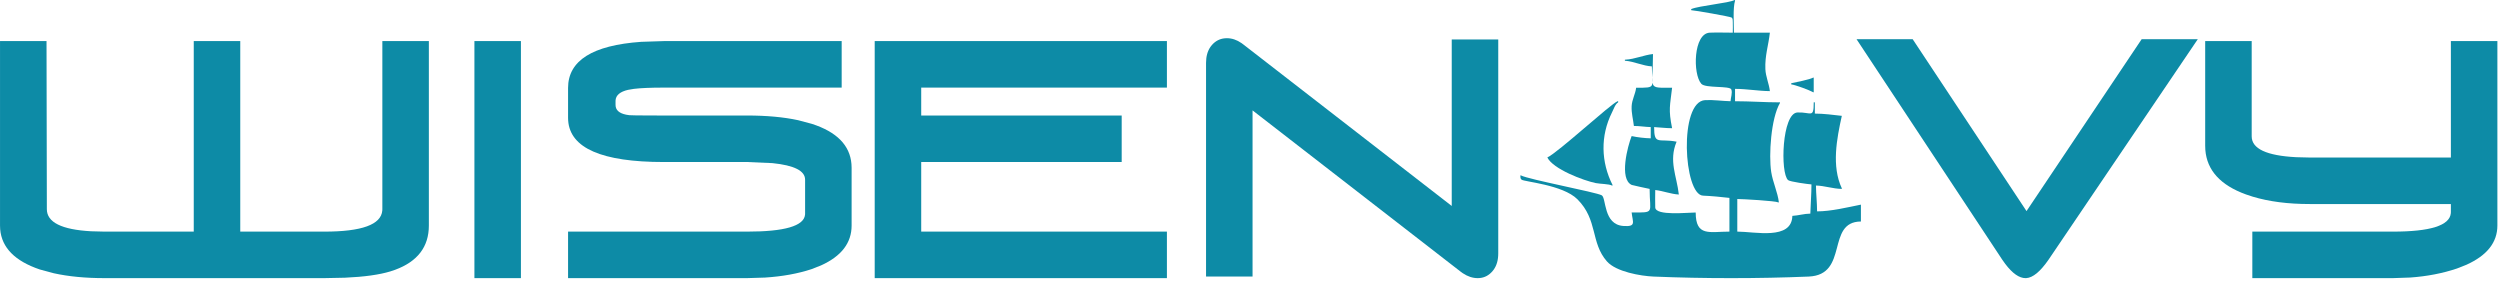
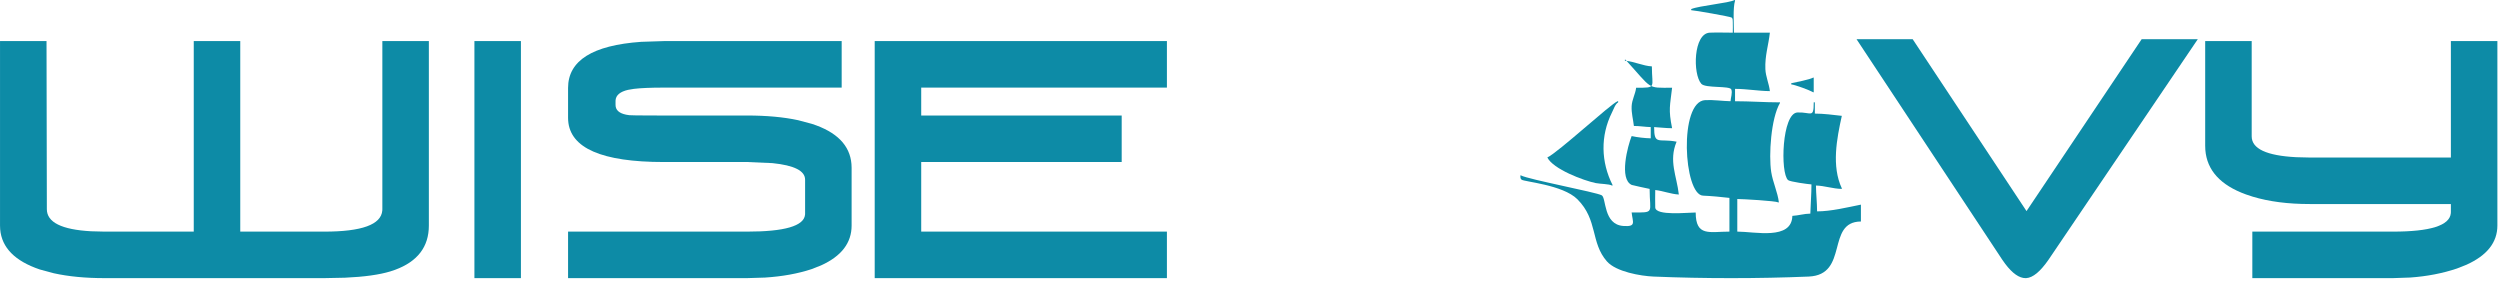
<svg xmlns="http://www.w3.org/2000/svg" width="353" height="40" viewBox="0 0 353 40" fill="none">
-   <path fill-rule="evenodd" clip-rule="evenodd" d="M244.907 0.011H244.988V0.091C244.674 1.121 244.829 3.43 244.829 4.613C246.521 4.613 248.215 4.613 249.907 4.613C249.703 6.431 249.193 7.84 249.271 9.768C249.316 10.816 249.793 11.831 249.907 12.866C248.267 12.853 246.654 12.548 244.988 12.548C244.988 13.13 244.988 13.712 244.988 14.294C247.112 14.294 249.195 14.453 251.336 14.453V14.532C250.062 16.707 249.729 21.896 250.095 24.279C250.313 25.714 251.02 27.17 251.177 28.577H251.096C250.693 28.363 246.056 28.101 245.306 28.101C245.306 29.635 245.306 31.169 245.306 32.703C247.788 32.703 252.997 33.949 253.08 30.481C253.942 30.434 254.746 30.171 255.62 30.164C255.653 28.797 255.779 27.434 255.779 26.038C255.309 26.012 252.741 25.664 252.478 25.431C251.343 24.433 251.611 15.974 253.799 15.881C255.703 15.8 256.097 16.767 256.097 14.532V14.453H256.175H256.256V14.532C256.256 15.035 256.256 15.537 256.256 16.04C257.516 16.04 258.819 16.219 260.065 16.357C259.35 19.598 258.598 23.456 260.065 26.593V26.672C258.826 26.663 257.644 26.226 256.415 26.196C256.424 27.405 256.571 28.609 256.571 29.846C258.539 29.843 260.831 29.282 262.761 28.894C262.761 29.688 262.761 30.481 262.761 31.275C257.789 31.314 261.114 38.813 255.38 39.051C248.241 39.347 240.623 39.347 233.485 39.051C231.685 38.976 228.192 38.382 226.896 36.908C224.562 34.254 225.652 31.059 222.732 28.139C220.663 26.07 215.153 25.668 214.835 25.362C214.636 25.17 214.699 25.021 214.676 24.768H214.756C215.796 25.333 225.39 27.142 226.166 27.577C226.823 27.946 226.372 31.705 229.213 31.906C231.075 32.038 230.541 31.394 230.387 30.005C233.761 30.005 232.927 30.152 232.927 26.672C232.604 26.602 230.537 26.174 230.403 26.114C228.578 25.291 229.84 20.584 230.387 19.214C231.223 19.397 232.224 19.51 233.085 19.531C233.085 19.002 233.085 18.473 233.085 17.944C232.282 17.925 231.531 17.785 230.705 17.785C230.598 16.836 230.347 15.993 230.387 15.011C230.427 14.066 230.924 13.271 231.022 12.39C233.992 12.39 233.244 12.428 233.244 9.374C231.976 9.305 230.776 8.691 229.515 8.581H229.435V8.502V8.422H229.515C230.821 8.362 232.097 7.773 233.403 7.629C233.403 12.685 232.467 12.39 236.1 12.39C235.81 14.964 235.556 15.399 236.1 18.103C235.217 18.103 234.42 17.991 233.561 17.944C233.561 20.576 234.232 19.504 236.736 20.007C235.59 22.728 236.762 24.843 237.051 27.466C235.927 27.405 234.837 26.955 233.72 26.831C233.72 27.648 233.685 28.472 233.72 29.288C233.772 30.513 238.278 30.005 239.432 30.005C239.432 33.457 241.409 32.703 244.195 32.703C244.195 31.116 244.195 29.529 244.195 27.942C242.951 27.802 241.724 27.678 240.467 27.625C237.721 27.508 237.011 14.295 240.785 14.135C242.009 14.083 243.163 14.265 244.352 14.294C244.38 13.78 244.643 13.125 244.461 12.631C244.257 12.079 240.813 12.489 240.227 11.834C238.993 10.456 239.107 4.712 241.421 4.613C242.496 4.568 243.592 4.613 244.67 4.613C244.67 4.114 244.691 3.609 244.67 3.109C244.662 2.909 244.693 2.601 244.496 2.474C244.283 2.339 239.28 1.451 238.798 1.44V1.36V1.281C239.985 0.795 244.102 0.437 244.907 0.011Z" fill="#0D8BA6" />
+   <path fill-rule="evenodd" clip-rule="evenodd" d="M244.907 0.011H244.988V0.091C244.674 1.121 244.829 3.43 244.829 4.613C246.521 4.613 248.215 4.613 249.907 4.613C249.703 6.431 249.193 7.84 249.271 9.768C249.316 10.816 249.793 11.831 249.907 12.866C248.267 12.853 246.654 12.548 244.988 12.548C244.988 13.13 244.988 13.712 244.988 14.294C247.112 14.294 249.195 14.453 251.336 14.453V14.532C250.062 16.707 249.729 21.896 250.095 24.279C250.313 25.714 251.02 27.17 251.177 28.577H251.096C250.693 28.363 246.056 28.101 245.306 28.101C245.306 29.635 245.306 31.169 245.306 32.703C247.788 32.703 252.997 33.949 253.08 30.481C253.942 30.434 254.746 30.171 255.62 30.164C255.653 28.797 255.779 27.434 255.779 26.038C255.309 26.012 252.741 25.664 252.478 25.431C251.343 24.433 251.611 15.974 253.799 15.881C255.703 15.8 256.097 16.767 256.097 14.532V14.453H256.175H256.256V14.532C256.256 15.035 256.256 15.537 256.256 16.04C257.516 16.04 258.819 16.219 260.065 16.357C259.35 19.598 258.598 23.456 260.065 26.593V26.672C258.826 26.663 257.644 26.226 256.415 26.196C256.424 27.405 256.571 28.609 256.571 29.846C258.539 29.843 260.831 29.282 262.761 28.894C262.761 29.688 262.761 30.481 262.761 31.275C257.789 31.314 261.114 38.813 255.38 39.051C248.241 39.347 240.623 39.347 233.485 39.051C231.685 38.976 228.192 38.382 226.896 36.908C224.562 34.254 225.652 31.059 222.732 28.139C220.663 26.07 215.153 25.668 214.835 25.362C214.636 25.17 214.699 25.021 214.676 24.768H214.756C215.796 25.333 225.39 27.142 226.166 27.577C226.823 27.946 226.372 31.705 229.213 31.906C231.075 32.038 230.541 31.394 230.387 30.005C233.761 30.005 232.927 30.152 232.927 26.672C232.604 26.602 230.537 26.174 230.403 26.114C228.578 25.291 229.84 20.584 230.387 19.214C231.223 19.397 232.224 19.51 233.085 19.531C233.085 19.002 233.085 18.473 233.085 17.944C232.282 17.925 231.531 17.785 230.705 17.785C230.598 16.836 230.347 15.993 230.387 15.011C230.427 14.066 230.924 13.271 231.022 12.39C233.992 12.39 233.244 12.428 233.244 9.374C231.976 9.305 230.776 8.691 229.515 8.581H229.435V8.502V8.422H229.515C233.403 12.685 232.467 12.39 236.1 12.39C235.81 14.964 235.556 15.399 236.1 18.103C235.217 18.103 234.42 17.991 233.561 17.944C233.561 20.576 234.232 19.504 236.736 20.007C235.59 22.728 236.762 24.843 237.051 27.466C235.927 27.405 234.837 26.955 233.72 26.831C233.72 27.648 233.685 28.472 233.72 29.288C233.772 30.513 238.278 30.005 239.432 30.005C239.432 33.457 241.409 32.703 244.195 32.703C244.195 31.116 244.195 29.529 244.195 27.942C242.951 27.802 241.724 27.678 240.467 27.625C237.721 27.508 237.011 14.295 240.785 14.135C242.009 14.083 243.163 14.265 244.352 14.294C244.38 13.78 244.643 13.125 244.461 12.631C244.257 12.079 240.813 12.489 240.227 11.834C238.993 10.456 239.107 4.712 241.421 4.613C242.496 4.568 243.592 4.613 244.67 4.613C244.67 4.114 244.691 3.609 244.67 3.109C244.662 2.909 244.693 2.601 244.496 2.474C244.283 2.339 239.28 1.451 238.798 1.44V1.36V1.281C239.985 0.795 244.102 0.437 244.907 0.011Z" fill="#0D8BA6" />
  <path fill-rule="evenodd" clip-rule="evenodd" d="M256.016 10.961H256.097C256.097 11.649 256.097 12.337 256.097 13.024H256.016C255.513 12.729 253.481 11.976 252.921 11.914V11.834V11.755C253.586 11.61 255.508 11.238 256.016 10.961Z" fill="#0D8BA6" />
  <path fill-rule="evenodd" clip-rule="evenodd" d="M228.404 14.294H228.483V14.373V14.453C228.076 14.686 227.825 15.45 227.61 15.881C225.96 19.181 226.052 22.87 227.69 26.117V26.196H227.61C227.173 25.966 225.955 25.978 225.322 25.851C223.632 25.51 219.272 23.872 218.485 22.229C219.999 21.537 227.417 14.677 228.404 14.294Z" fill="#0D8BA6" />
  <path d="M60.555 5.803H58.913C57.271 5.803 55.63 5.803 53.988 5.803V11.736C53.989 17.669 53.989 23.602 53.988 29.535L53.98 29.73C53.815 31.714 51.085 32.706 45.791 32.705H42.824C39.858 32.706 36.891 32.706 33.925 32.705V25.98C33.925 19.254 33.925 12.529 33.925 5.803H32.283C30.641 5.803 29 5.803 27.358 5.803V12.528C27.358 19.254 27.358 25.98 27.358 32.705H24.21C21.062 32.706 17.915 32.706 14.767 32.705L12.857 32.655C8.696 32.425 6.615 31.385 6.615 29.535L6.604 23.602C6.593 17.669 6.581 11.736 6.569 5.803H4.928C3.286 5.803 1.644 5.803 0.003 5.803V12.313C0.003 18.824 0.003 25.335 0.003 31.845L0.024 32.373C0.244 34.969 2.109 36.861 5.619 38.049L7.6 38.584C9.684 39.043 12.073 39.273 14.767 39.272H22.523C30.279 39.273 38.035 39.273 45.791 39.272L48.701 39.213C51.418 39.094 53.558 38.797 55.12 38.321L55.778 38.1C58.964 36.931 60.556 34.846 60.555 31.845V25.334C60.556 18.823 60.556 12.313 60.555 5.803Z" fill="#0D8BA6" />
  <path d="M73.554 5.803H71.912C70.27 5.803 68.628 5.803 66.987 5.803V14.17C66.987 22.538 66.987 30.905 66.987 39.272H68.628C70.27 39.273 71.912 39.273 73.554 39.272V30.905C73.554 22.538 73.554 14.17 73.554 5.803Z" fill="#0D8BA6" />
  <path d="M120.248 23.693L120.225 23.154C120.006 20.509 118.142 18.62 114.632 17.488L112.701 16.973C110.651 16.531 108.246 16.311 105.483 16.31H102.539C99.595 16.311 96.652 16.311 93.708 16.31L91.774 16.307C90.082 16.302 89.111 16.288 88.862 16.265L88.405 16.193C87.411 15.988 86.914 15.529 86.914 14.816V14.68C86.914 14.544 86.914 14.408 86.914 14.272L86.921 14.128C86.991 13.422 87.578 12.942 88.68 12.687L89.504 12.548C90.473 12.43 91.874 12.37 93.708 12.37H99.992C106.276 12.37 112.56 12.37 118.844 12.37V10.728C118.844 9.087 118.844 7.445 118.844 5.803H112.56C106.276 5.803 99.992 5.803 93.708 5.803L90.544 5.906C83.656 6.389 80.212 8.559 80.211 12.415V13.468C80.212 14.521 80.212 15.575 80.211 16.628L80.224 17.012C80.497 20.922 84.992 22.878 93.708 22.877H96.652C99.596 22.878 102.54 22.878 105.483 22.877L109.069 23.033C112.144 23.345 113.681 24.123 113.68 25.368V26.569C113.681 27.769 113.681 28.969 113.68 30.169L113.672 30.325C113.508 31.912 110.778 32.706 105.483 32.705H99.165C92.847 32.706 86.529 32.706 80.211 32.705V34.347C80.212 35.989 80.212 37.631 80.211 39.272H86.529C92.847 39.273 99.165 39.273 105.483 39.272L108.022 39.193C110.474 39.035 112.662 38.639 114.586 38.004L115.913 37.482C118.803 36.181 120.248 34.302 120.248 31.845V29.806C120.248 27.768 120.248 25.73 120.248 23.693Z" fill="#0D8BA6" />
  <path d="M164.768 5.803H154.453C144.138 5.803 133.823 5.803 123.508 5.803V14.17C123.509 22.538 123.509 30.905 123.508 39.272H133.823C144.139 39.273 154.453 39.273 164.768 39.272V37.63C164.768 35.988 164.768 34.347 164.768 32.705H156.095C147.422 32.706 138.749 32.706 130.075 32.705V30.248C130.076 27.791 130.076 25.334 130.075 22.877H137.152C144.229 22.878 151.306 22.878 158.382 22.877V21.236C158.382 19.594 158.382 17.952 158.382 16.31H151.306C144.229 16.311 137.152 16.311 130.075 16.31V15.325C130.076 14.34 130.076 13.355 130.075 12.37H138.748C147.422 12.37 156.095 12.37 164.768 12.37V10.728C164.768 9.087 164.768 7.445 164.768 5.803Z" fill="#0D8BA6" />
-   <path d="M211.553 5.577H209.911C208.269 5.577 206.627 5.577 204.985 5.577V11.453C204.986 17.33 204.986 23.206 204.985 29.082L197.637 23.387C190.289 17.692 182.94 11.997 175.592 6.302L175.307 6.089C174.64 5.627 173.95 5.396 173.237 5.395L172.926 5.41C172.218 5.48 171.62 5.792 171.131 6.347L170.934 6.594C170.507 7.196 170.293 7.959 170.293 8.883V16.424C170.293 23.965 170.293 31.506 170.293 39.046H171.935C173.577 39.046 175.219 39.046 176.86 39.046V33.181C176.86 27.316 176.86 21.451 176.86 15.586L184.208 21.281C191.557 26.977 198.905 32.672 206.254 38.367L206.548 38.579C207.239 39.042 207.941 39.273 208.654 39.273L208.953 39.257C209.639 39.189 210.226 38.877 210.714 38.322L210.911 38.074C211.339 37.473 211.553 36.71 211.553 35.785V28.233C211.553 20.681 211.553 13.129 211.553 5.577Z" fill="#0D8BA6" />
  <path d="M310.33 5.532H308.349C306.367 5.532 304.385 5.532 302.404 5.532L298.338 11.601C294.275 17.67 290.21 23.738 286.144 29.807L282.127 23.738C278.106 17.669 274.086 11.6 270.068 5.532H268.086C266.105 5.532 264.123 5.532 262.141 5.532L267.282 13.31C272.422 21.089 277.563 28.867 282.703 36.646L283.14 37.261C284.156 38.602 285.112 39.273 286.009 39.273L286.099 39.27C287.044 39.217 288.1 38.343 289.27 36.646L294.534 28.867C299.8 21.089 305.066 13.31 310.33 5.532Z" fill="#0D8BA6" />
  <path d="M352.631 5.803H350.989C349.346 5.803 347.707 5.803 346.064 5.803V9.913C346.064 14.023 346.064 18.133 346.064 22.244H341.083C336.099 22.244 331.118 22.244 326.136 22.244L324.216 22.196C320.03 21.979 317.939 20.998 317.939 19.254V13.76C317.939 8.976 317.939 6.324 317.939 5.803H316.297C314.654 5.803 313.014 5.803 311.372 5.803V9.494C311.372 13.186 311.372 16.877 311.372 20.568L311.393 21.157C311.619 24.052 313.529 26.15 317.125 27.452L318.086 27.77C320.388 28.464 323.072 28.811 326.136 28.81H331.118C336.101 28.811 341.083 28.811 346.064 28.81V29.093C346.064 29.377 346.064 29.66 346.064 29.942L346.055 30.113C345.891 31.841 343.162 32.706 337.867 32.705H332.907C327.947 32.706 322.989 32.706 318.029 32.705V34.347C318.029 35.989 318.029 37.631 318.029 39.272H322.989C327.949 39.273 332.907 39.273 337.867 39.272L340.319 39.188C342.706 39.018 344.908 38.593 346.923 37.913L348.262 37.383C351.174 36.069 352.631 34.223 352.631 31.845V25.334C352.631 18.823 352.631 12.313 352.631 5.803Z" fill="#0D8BA6" />
</svg>